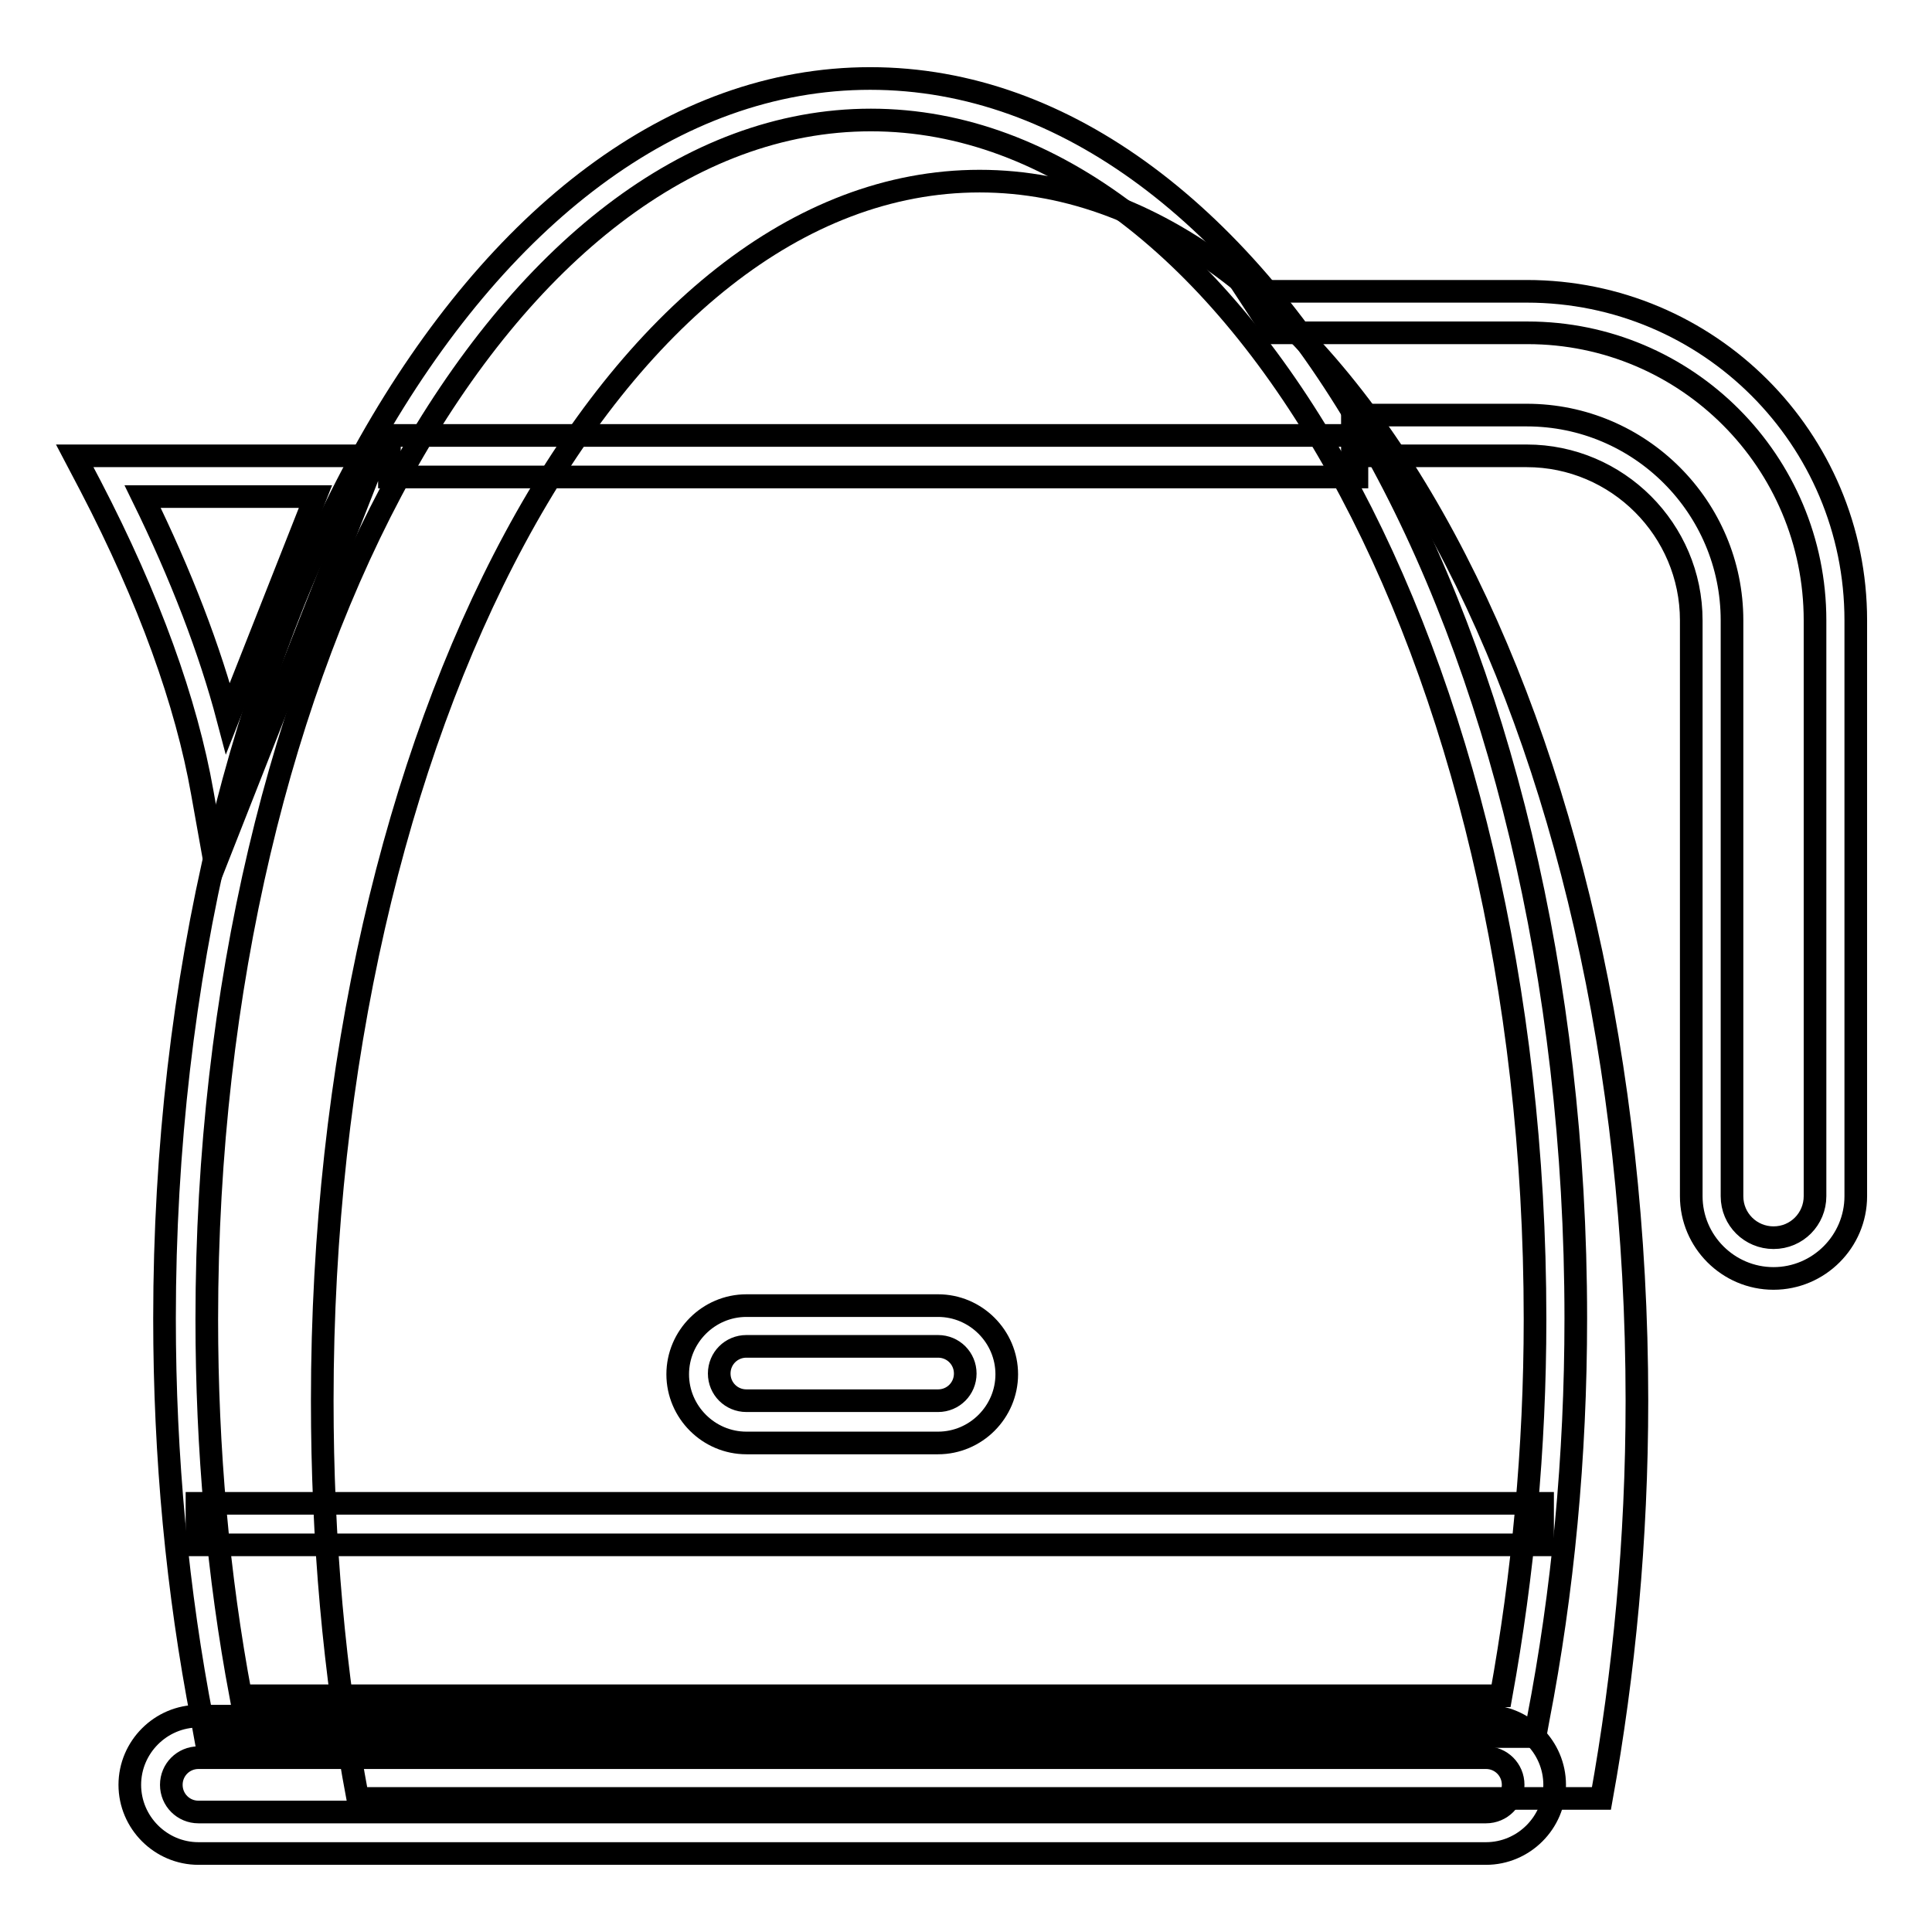
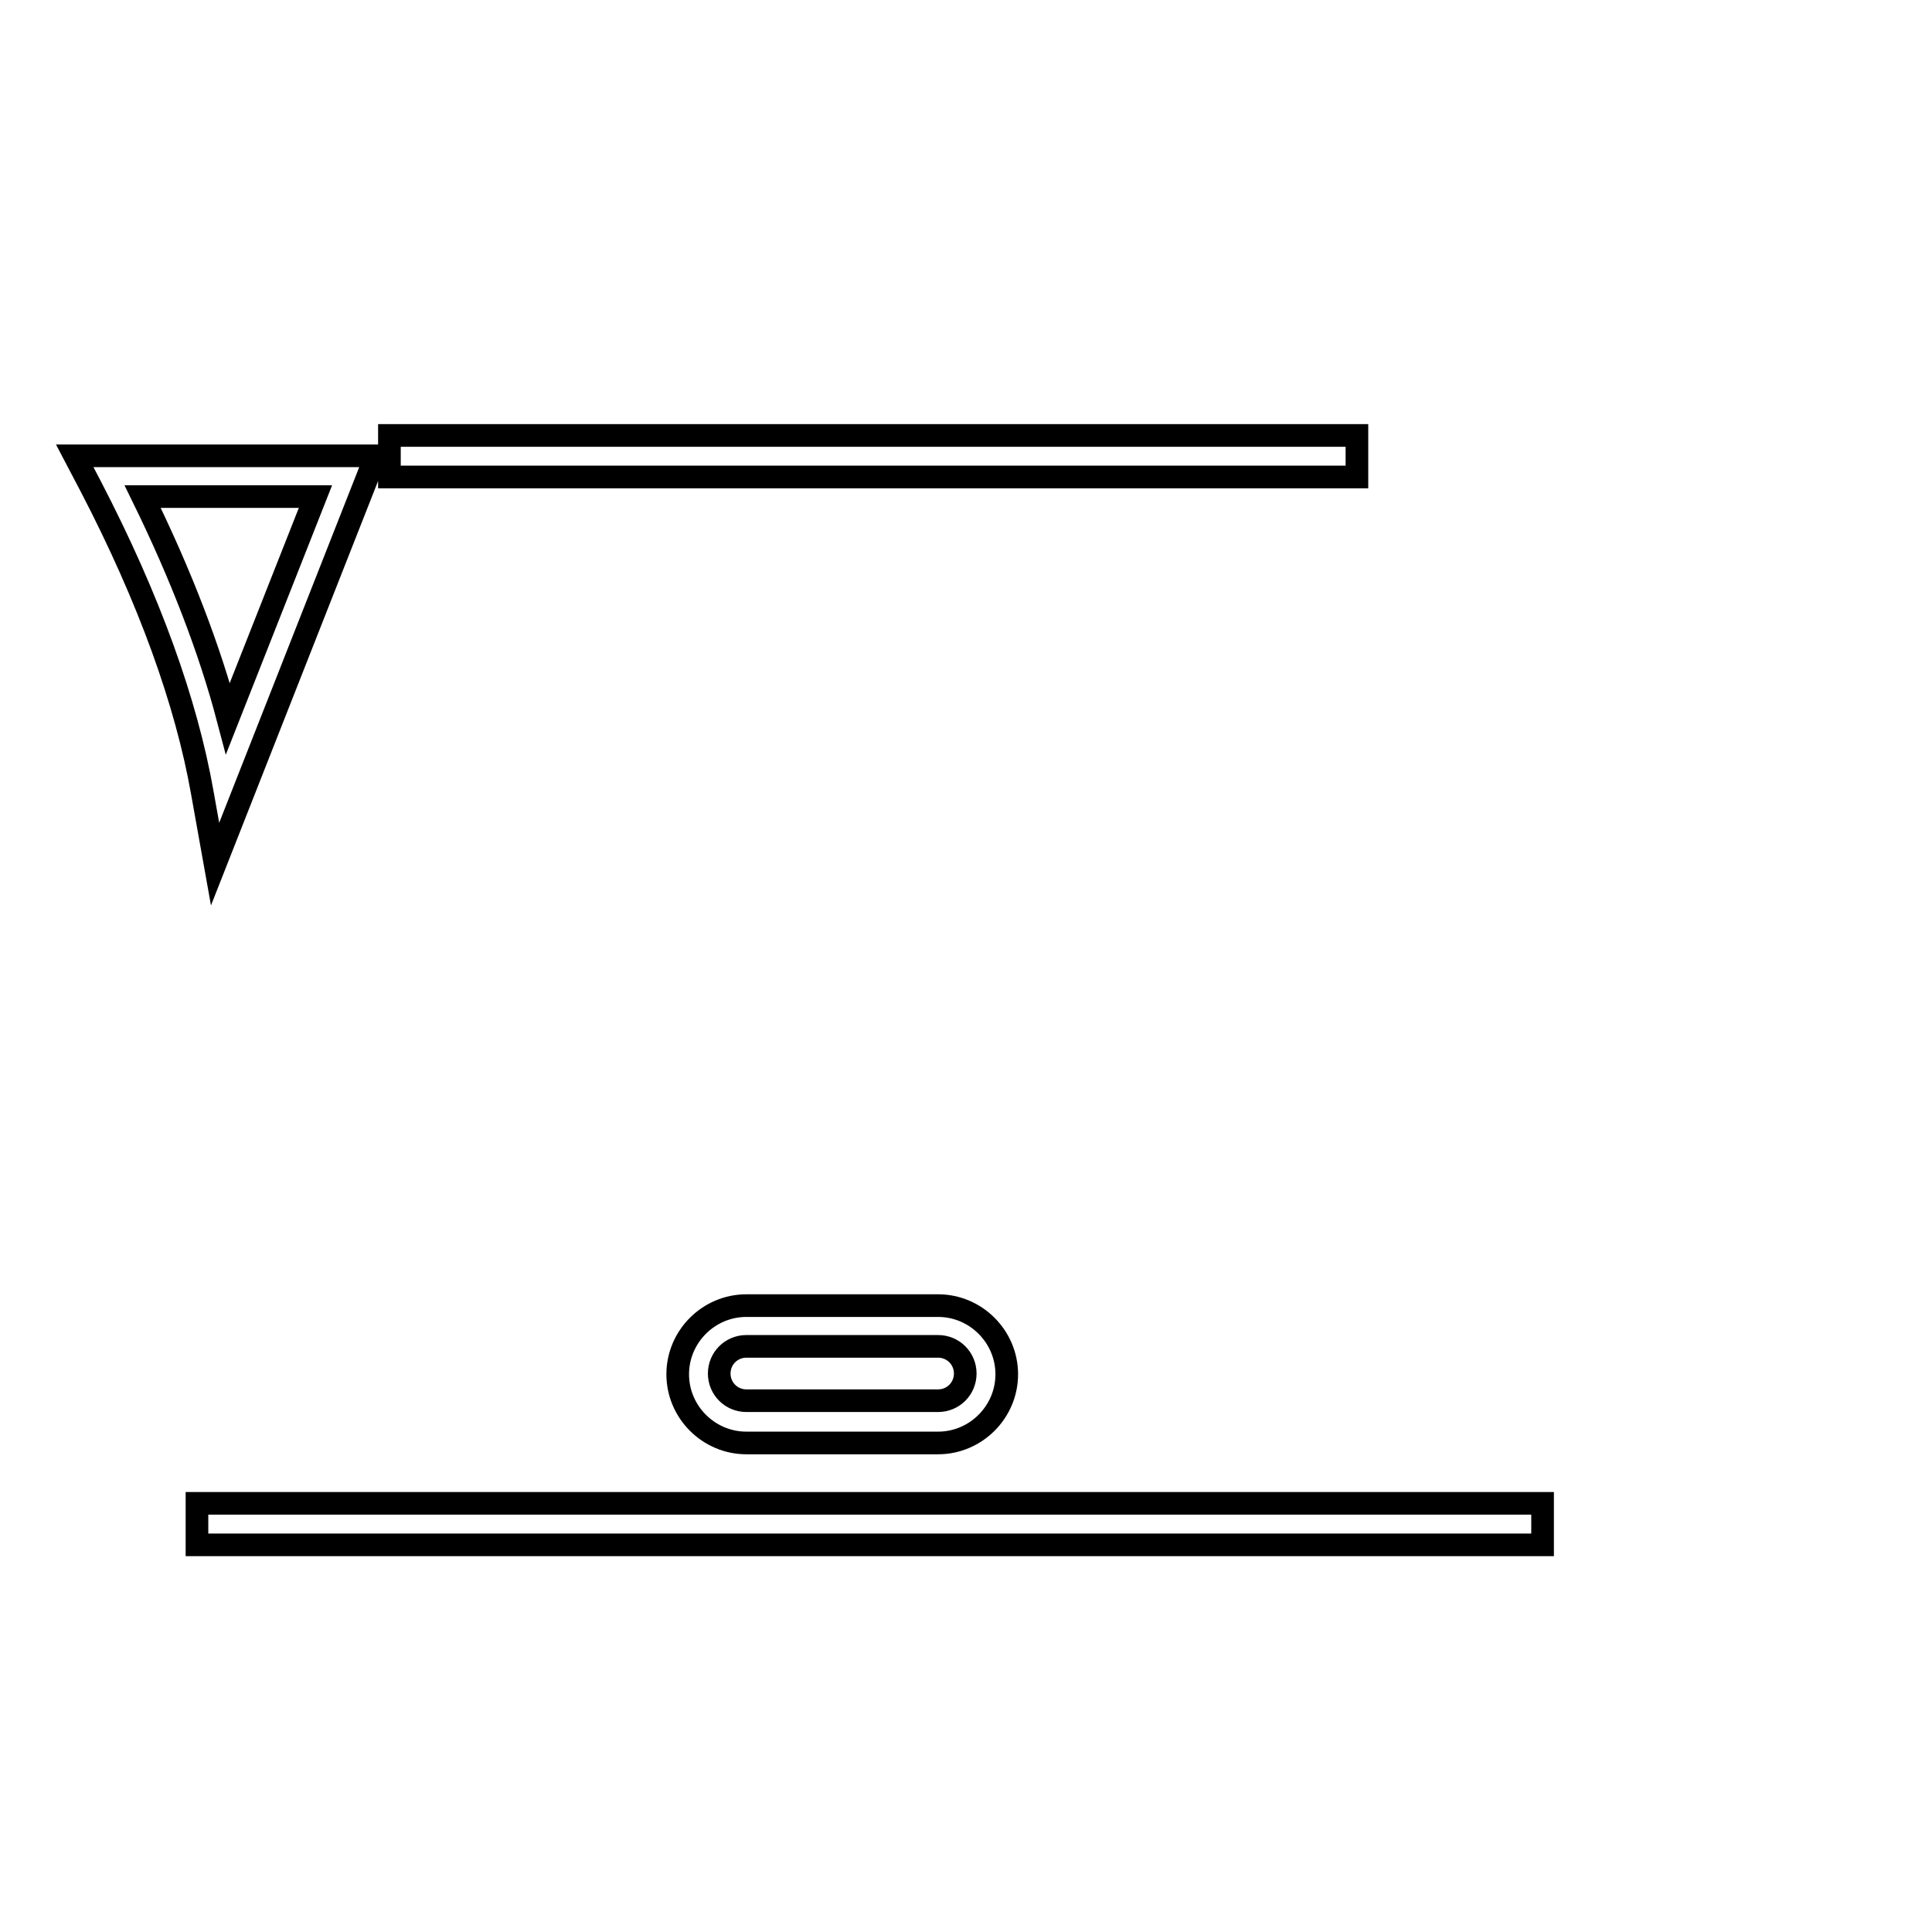
<svg xmlns="http://www.w3.org/2000/svg" version="1.1" x="0px" y="0px" viewBox="0 0 256 256" enable-background="new 0 0 256 256" xml:space="preserve">
  <g>
-     <path stroke-width="3" fill-opacity="0" stroke="#000000" d="M47.4,238.3c-3.1-16.5-4.7-34.2-4.7-52.7c0-89.2,39-161.6,87.1-161.6c48.1,0,87.1,72.4,87.1,161.6 c0,18.4-1.7,36.1-4.7,52.7H47.4z" />
-     <path stroke-width="3" fill-opacity="0" stroke="#000000" d="M26.3,232.9c-2,0-3.6,1.6-3.6,3.6s1.6,3.6,3.6,3.6h170.6c2,0,3.6-1.6,3.6-3.6s-1.6-3.6-3.6-3.6H26.3z  M26.3,227.4h170.6c5,0,9.1,4.1,9.1,9.1s-4.1,9.1-9.1,9.1H26.3c-5,0-9.1-4.1-9.1-9.1S21.3,227.4,26.3,227.4z M168.8,44.1h33.6 c21.1,0,38.1,17.1,38.1,38.1v76.3c0,3-2.4,5.5-5.5,5.5c-3,0-5.5-2.4-5.5-5.5V82.2c0-15-12.2-27.2-27.2-27.2h-23.1v5.4h23.1 c12,0,21.8,9.8,21.8,21.8v76.3c0,6,4.9,10.9,10.9,10.9c6,0,10.9-4.9,10.9-10.9V82.2c0-24.1-19.5-43.6-43.6-43.6h-37.1L168.8,44.1z  M168.8,44.1h33.6c21.1,0,38.1,17.1,38.1,38.1v76.3c0,3-2.4,5.5-5.5,5.5c-3,0-5.5-2.4-5.5-5.5V82.2c0-15-12.2-27.2-27.2-27.2h-23.1 v5.4h23.1c12,0,21.8,9.8,21.8,21.8v76.3c0,6,4.9,10.9,10.9,10.9c6,0,10.9-4.9,10.9-10.9V82.2c0-24.1-19.5-43.6-43.6-43.6h-37.1 L168.8,44.1z" />
-     <path stroke-width="3" fill-opacity="0" stroke="#000000" d="M198.9,224.7c2.9-16,4.5-32.8,4.5-49.9c0-87.9-39.8-158.9-88-158.9c-48.2,0-88,70.9-88,158.9 c0,17.2,1.5,34,4.5,49.9H198.9z M26.8,227.9c-3.3-17-5-34.8-5-53.2c0-90.5,41.4-164.3,93.5-164.3c52.1,0,93.5,73.7,93.5,164.3 c0,18.3-1.7,36.2-5,53.2l-0.4,2.2H27.2L26.8,227.9z" />
    <path stroke-width="3" fill-opacity="0" stroke="#000000" d="M179.8,57.7v5.5H51.6v-5.5H179.8z M26.1,204.7v-5.5h178.3v5.5H26.1z M98.9,178.4c-2,0-3.6,1.6-3.6,3.6 s1.6,3.6,3.6,3.6h25.4c2,0,3.6-1.6,3.6-3.6s-1.6-3.6-3.6-3.6H98.9z M98.9,173h25.4c5,0,9.1,4.1,9.1,9.1s-4.1,9.1-9.1,9.1H98.9 c-5,0-9.1-4.1-9.1-9.1S93.9,173,98.9,173z M28.5,114.5l-1.7-9.5c-2.1-11.9-7-25.6-14.8-40.6l-2.1-4h39.9L28.5,114.5z M18.9,65.8 c5.1,10.4,8.9,20.3,11.3,29.4l11.6-29.4H18.9z" />
  </g>
</svg>